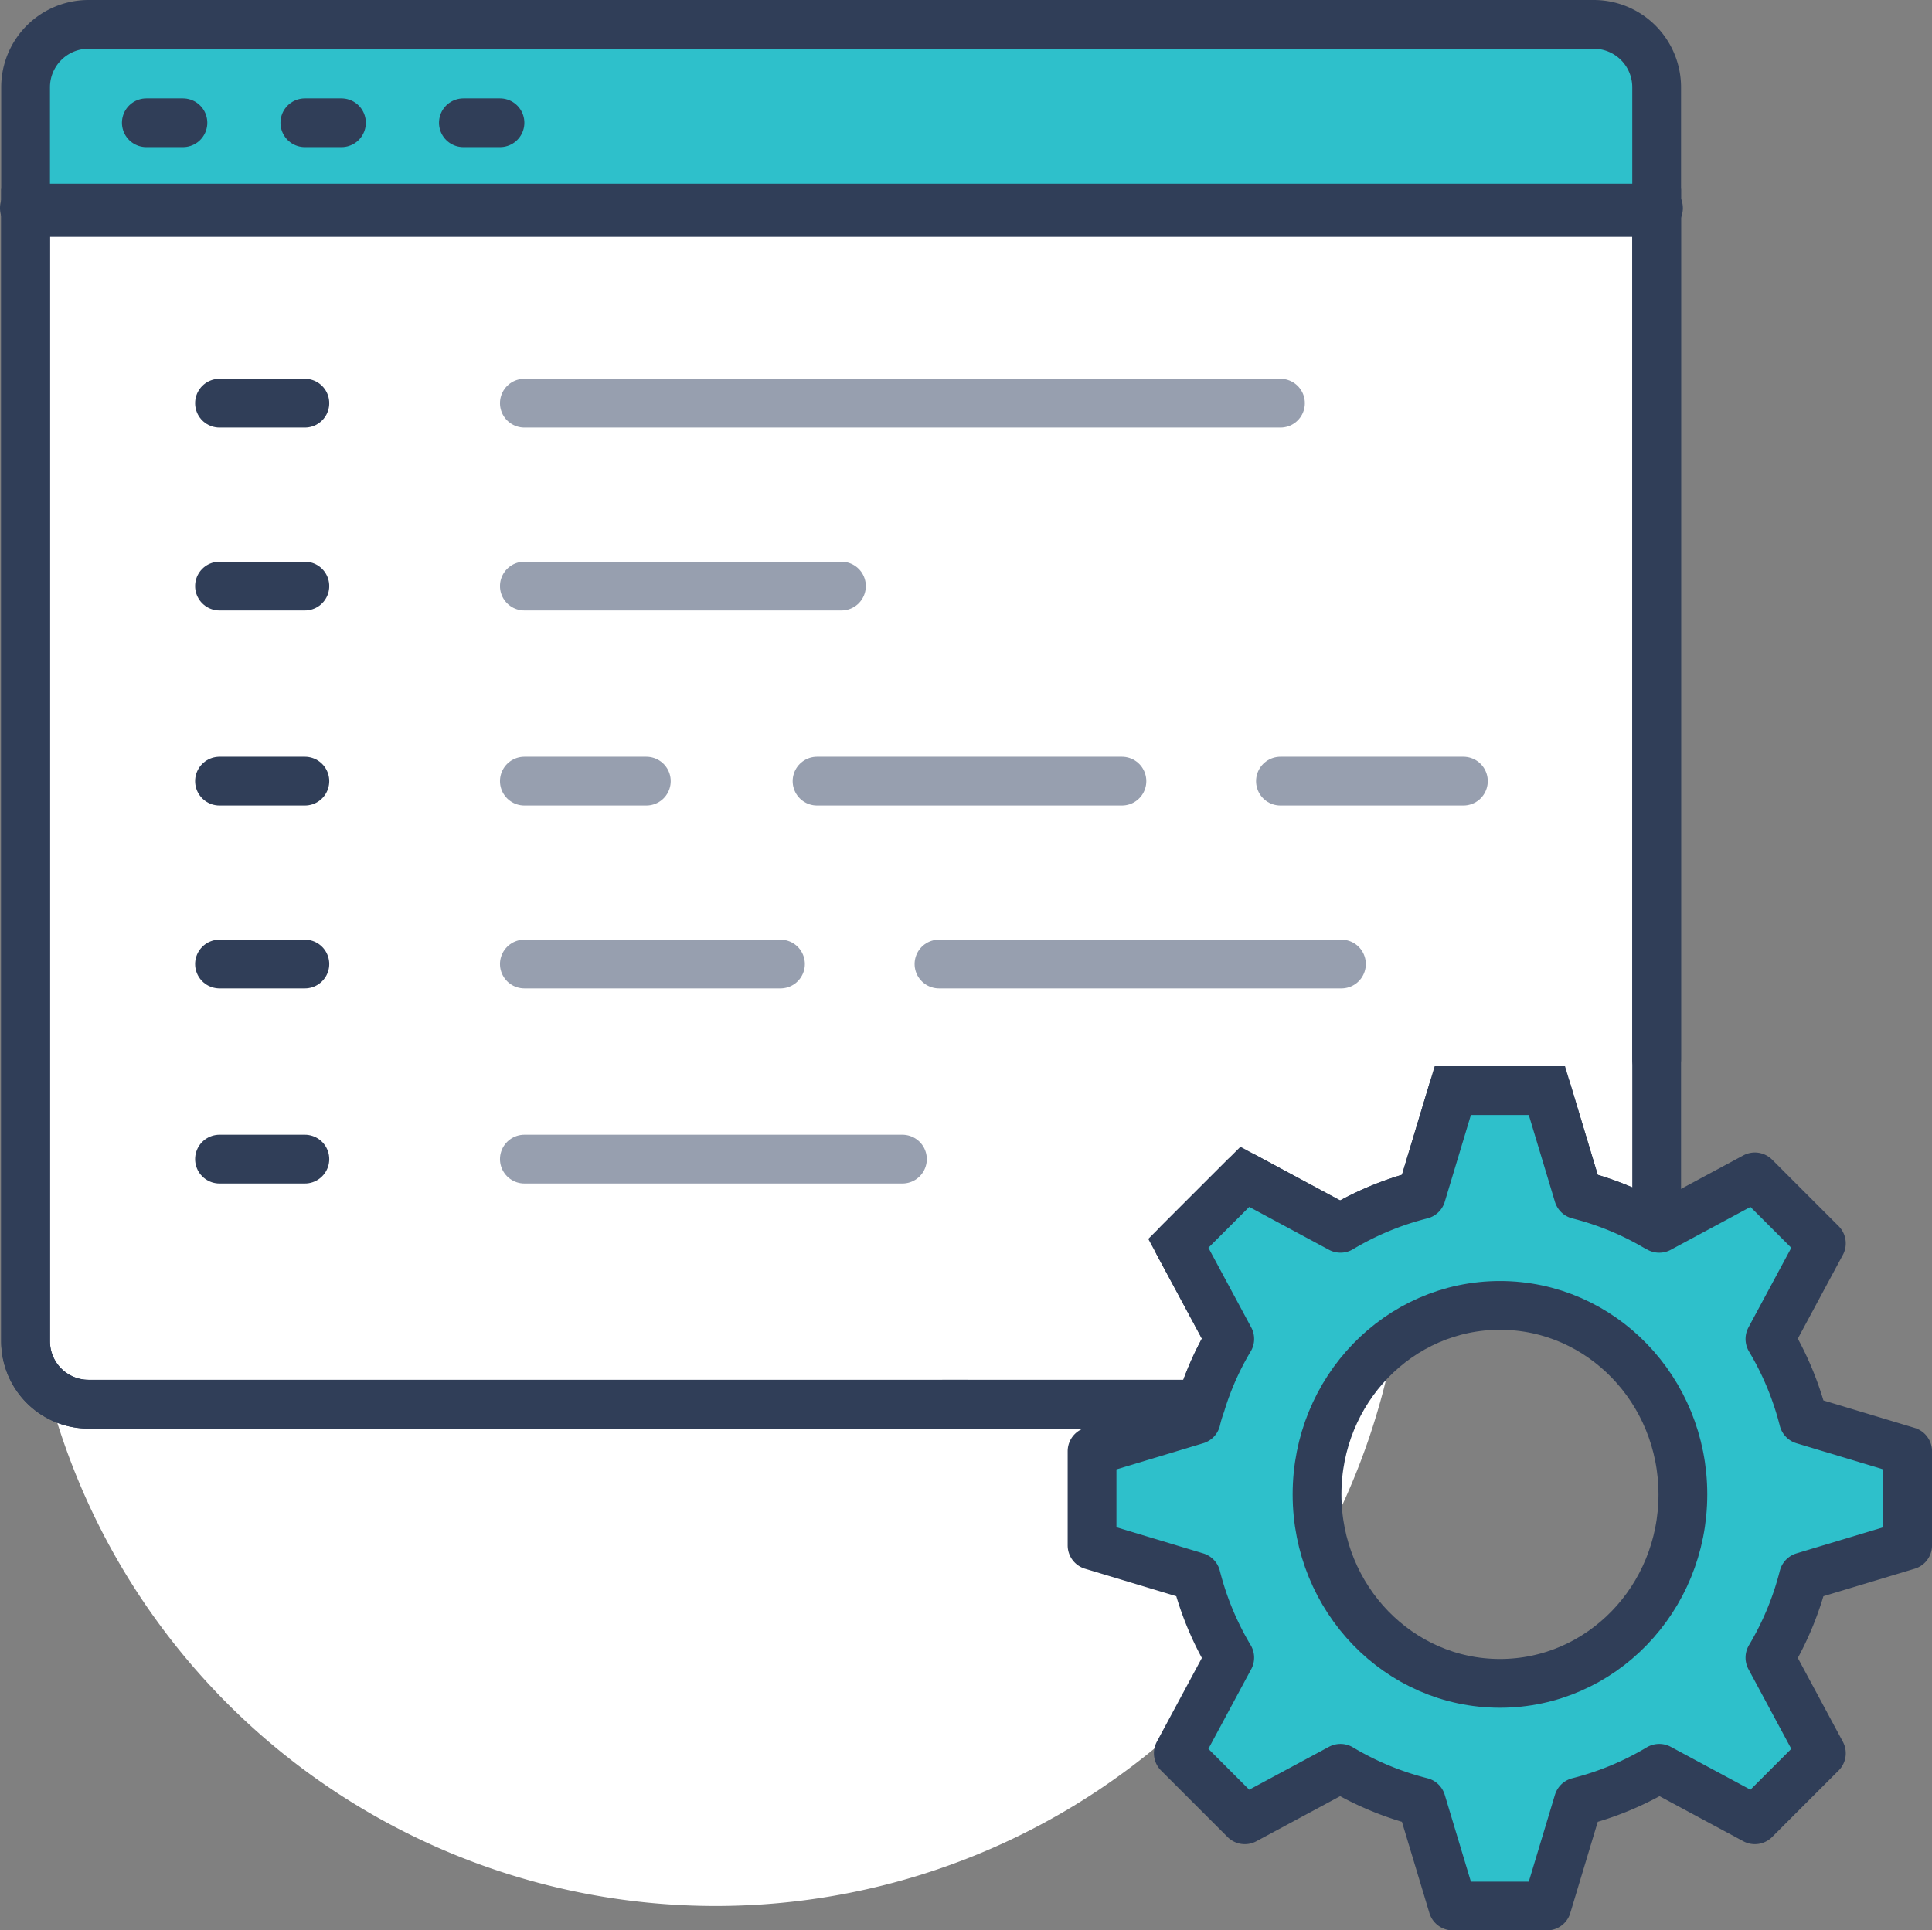
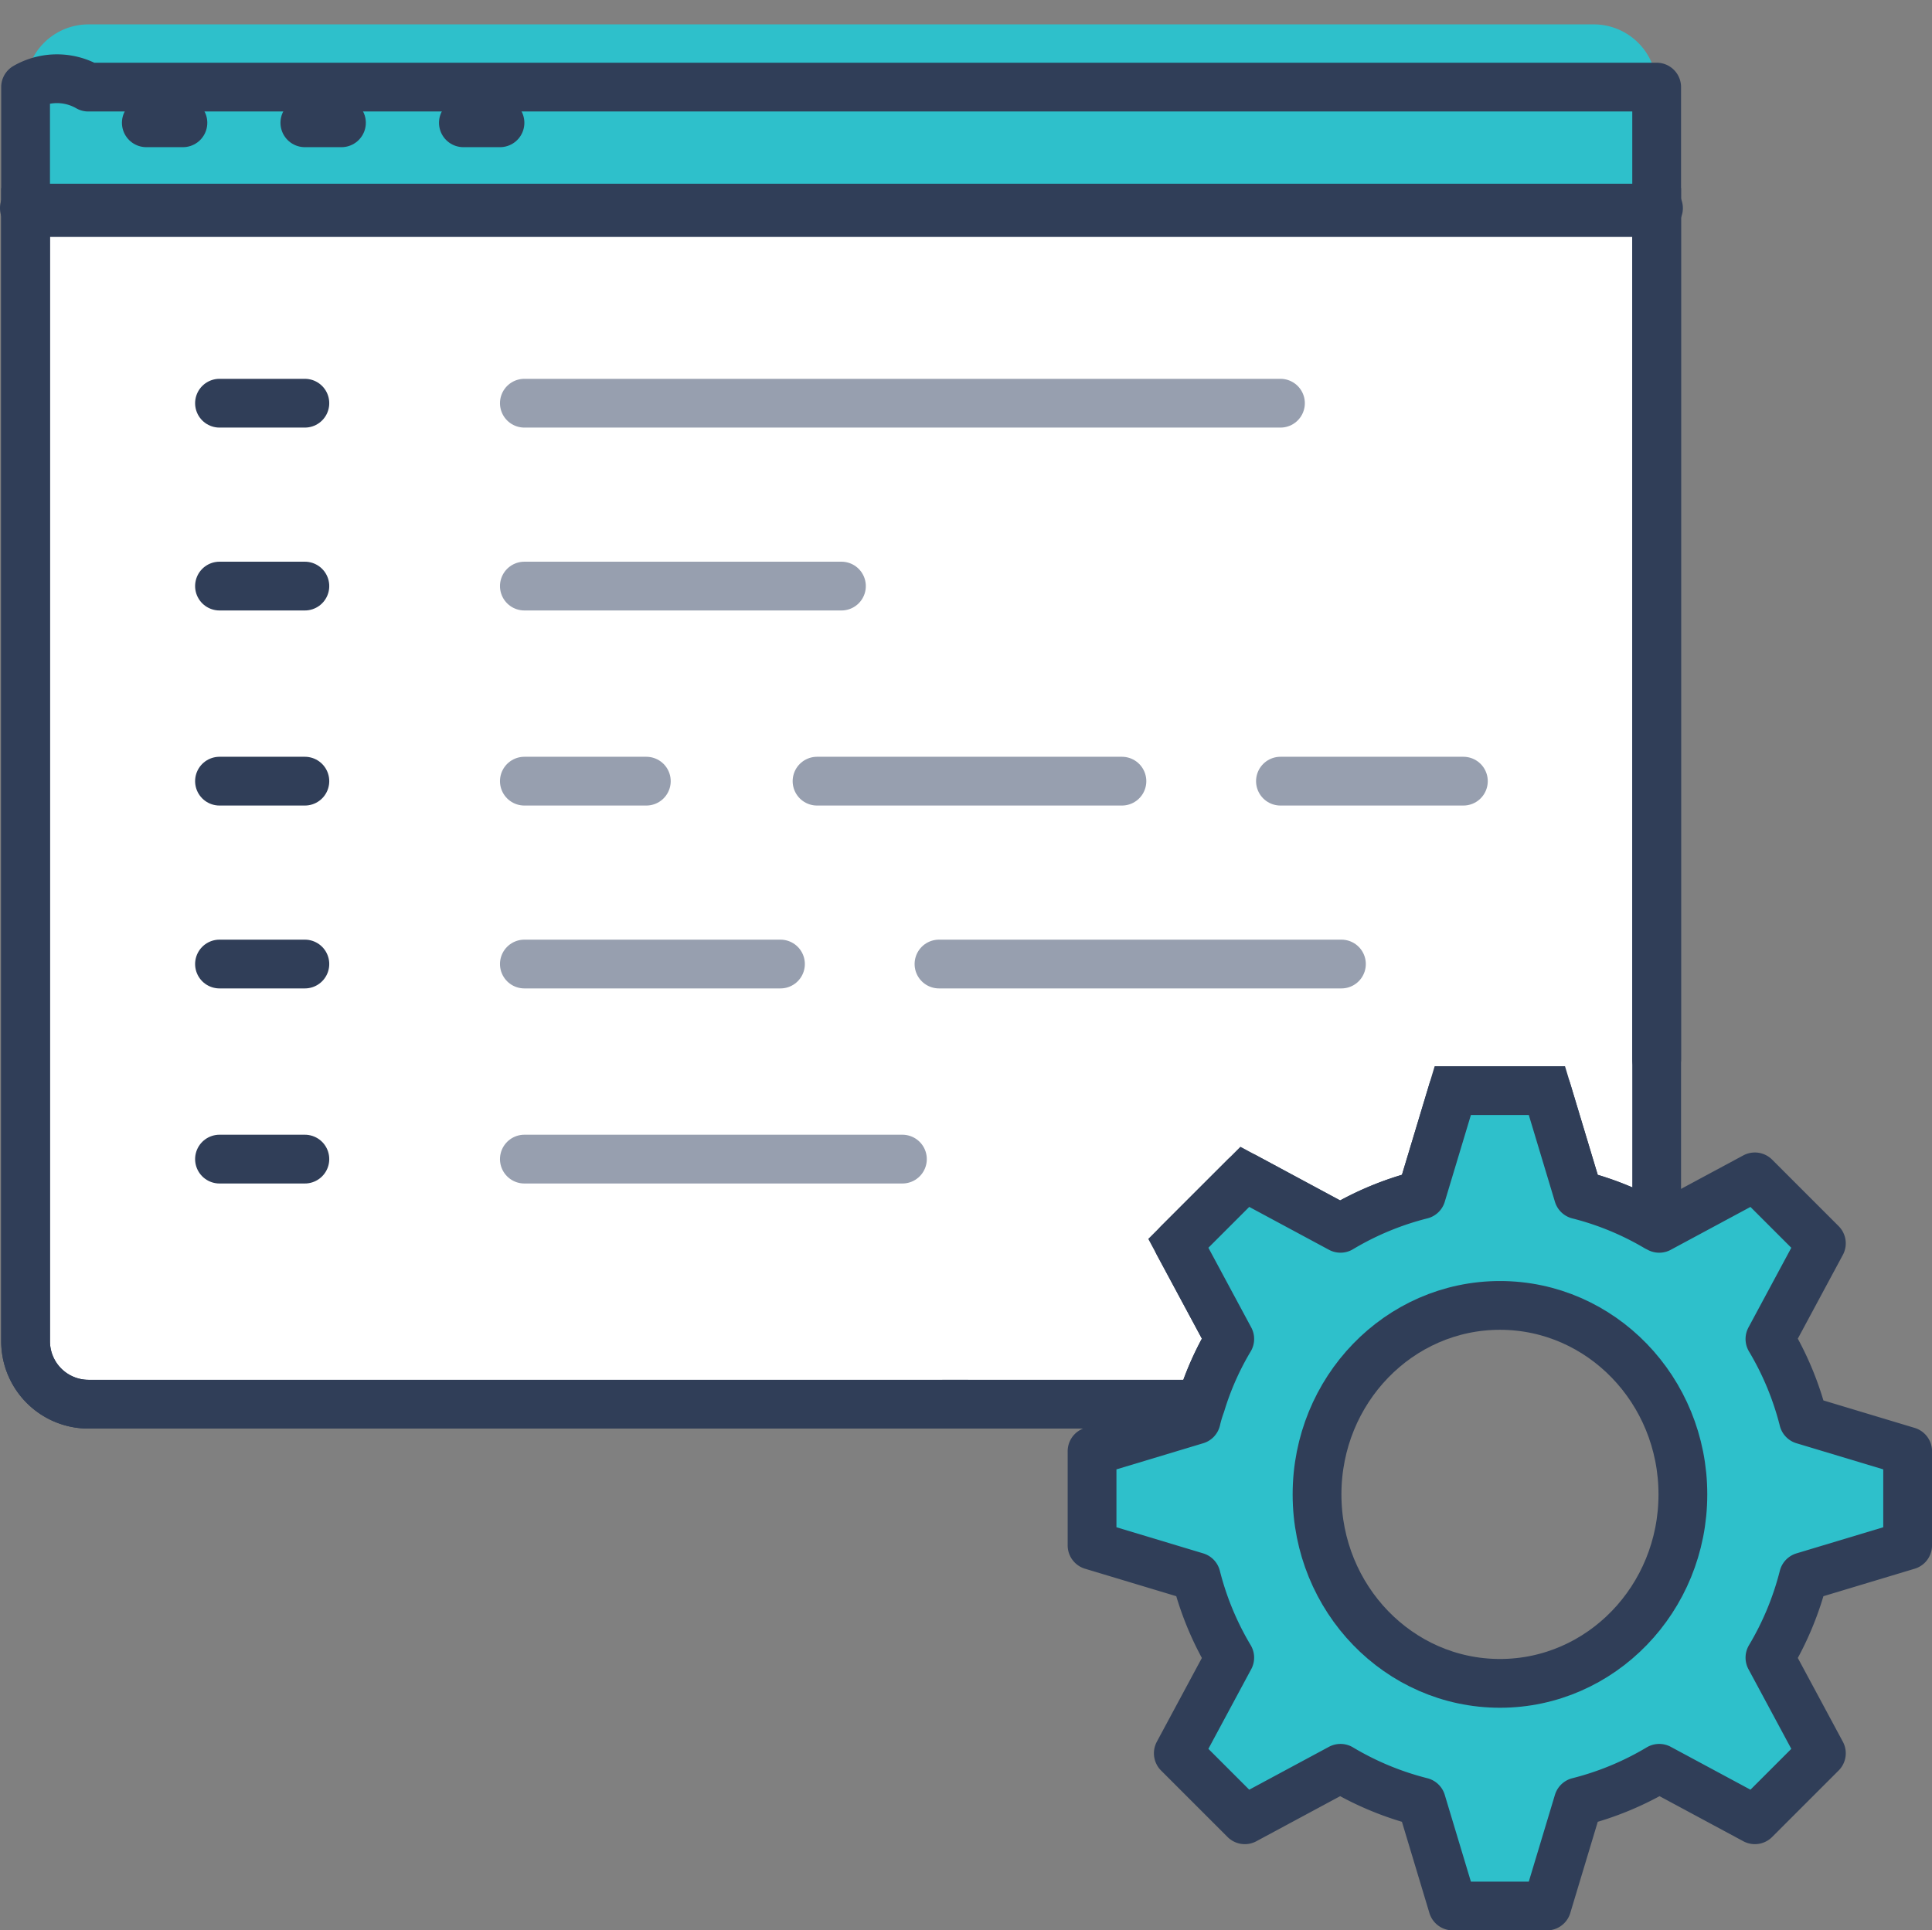
<svg xmlns="http://www.w3.org/2000/svg" width="158.427" height="158.328" viewBox="0 0 158.427 158.328">
  <rect x="0" y="0" width="158.427" height="158.328" fill="#808080" stroke="none" />
  <g id="img-hcl_nomad_icon2" transform="translate(-604 -3507.929)">
    <g id="グループ_203" data-name="グループ 203" transform="translate(604.125 3508)">
      <g id="グループ_205" data-name="グループ 205" transform="translate(0)">
-         <path id="パス_1737" data-name="パス 1737" d="M119.174,190.587a56.587,56.587,0,1,0-56.587,56.587,56.587,56.587,0,0,0,56.587-56.587" transform="translate(-4.027 -90.917)" fill="#fff" />
        <path id="パス_1738" data-name="パス 1738" d="M83.164,151.741H11.144A5.161,5.161,0,0,1,6,146.6V54H139.751v83.208a24.42,24.42,0,0,0-6.43-2.648l-2.572-8.54h-7.716l-2.572,8.54a24.675,24.675,0,0,0-6.636,2.753l-7.844-4.22-5.453,5.453,4.217,7.844a23.941,23.941,0,0,0-2.366,5.35H83.164Z" transform="translate(-4.027 -36.638)" fill="#fff" stroke="#303e58" stroke-width="4" />
        <path id="パス_1739" data-name="パス 1739" d="M324.3,289.188a.733.733,0,0,1,.206.105l7.844-4.22,5.453,5.453-4.217,7.844a24.743,24.743,0,0,1,2.75,6.636l8.54,2.572V315.3l-8.54,2.572a24.743,24.743,0,0,1-2.75,6.636l4.217,7.844-5.453,5.453-7.844-4.22a24.676,24.676,0,0,1-6.636,2.753l-2.572,8.54H307.58l-2.572-8.54a24.676,24.676,0,0,1-6.636-2.753l-7.844,4.22-5.453-5.453,4.217-7.844a24.752,24.752,0,0,1-2.751-6.636L278,315.3V307.58l8.54-2.572a10.876,10.876,0,0,1,.385-1.286,23.939,23.939,0,0,1,2.366-5.35l-4.217-7.844,5.453-5.453,7.844,4.22a24.675,24.675,0,0,1,6.636-2.753L307.58,278H315.3l2.572,8.54a24.418,24.418,0,0,1,6.43,2.648m2.572,22.25a15.433,15.433,0,1,0-15.433,15.433,15.445,15.445,0,0,0,15.433-15.433" transform="translate(-188.575 -188.618)" fill="#2ec0cb" />
        <path id="パス_1740" data-name="パス 1740" d="M11.144,6H134.607a5.161,5.161,0,0,1,5.144,5.144V21.433H6V11.144A5.161,5.161,0,0,1,11.144,6" transform="translate(-4.027 -4.071)" fill="#2ec0cb" />
-         <path id="パス_1741" data-name="パス 1741" d="M139.751,90.88V11.144A5.161,5.161,0,0,0,134.607,6H11.144A5.161,5.161,0,0,0,6,11.144V114.03a5.161,5.161,0,0,0,5.144,5.144h72.02" transform="translate(-4.027 -4.071)" fill="none" stroke="#303e58" stroke-linecap="round" stroke-linejoin="round" stroke-width="4" />
+         <path id="パス_1741" data-name="パス 1741" d="M139.751,90.88V11.144H11.144A5.161,5.161,0,0,0,6,11.144V114.03a5.161,5.161,0,0,0,5.144,5.144h72.02" transform="translate(-4.027 -4.071)" fill="none" stroke="#303e58" stroke-linecap="round" stroke-linejoin="round" stroke-width="4" />
        <line id="線_37" data-name="線 37" x2="134" transform="translate(1.874 17)" fill="none" stroke="#303e58" stroke-linecap="round" stroke-linejoin="round" stroke-width="4" />
        <line id="線_38" data-name="線 38" x2="3" transform="translate(11.874 10)" fill="none" stroke="#303e58" stroke-linecap="round" stroke-linejoin="round" stroke-width="4" />
        <line id="線_39" data-name="線 39" x2="3" transform="translate(24.874 10)" fill="none" stroke="#303e58" stroke-linecap="round" stroke-linejoin="round" stroke-width="4" />
        <line id="線_40" data-name="線 40" x2="3" transform="translate(37.874 10)" fill="none" stroke="#303e58" stroke-linecap="round" stroke-linejoin="round" stroke-width="4" />
        <line id="線_41" data-name="線 41" x2="7" transform="translate(17.874 33)" fill="none" stroke="#303e58" stroke-linecap="round" stroke-linejoin="round" stroke-width="4" />
        <line id="線_42" data-name="線 42" x2="62" transform="translate(42.874 33)" fill="none" stroke="#979faf" stroke-linecap="round" stroke-linejoin="round" stroke-width="4" />
        <line id="線_43" data-name="線 43" x2="7" transform="translate(17.874 48)" fill="none" stroke="#303e58" stroke-linecap="round" stroke-linejoin="round" stroke-width="4" />
        <line id="線_44" data-name="線 44" x2="26" transform="translate(42.874 48)" fill="none" stroke="#979faf" stroke-linecap="round" stroke-linejoin="round" stroke-width="4" />
        <line id="線_45" data-name="線 45" x2="7" transform="translate(17.874 64)" fill="none" stroke="#303e58" stroke-linecap="round" stroke-linejoin="round" stroke-width="4" />
        <line id="線_46" data-name="線 46" x2="10" transform="translate(42.874 64)" fill="none" stroke="#979faf" stroke-linecap="round" stroke-linejoin="round" stroke-width="4" />
        <line id="線_47" data-name="線 47" x2="15" transform="translate(104.874 64)" fill="none" stroke="#979faf" stroke-linecap="round" stroke-linejoin="round" stroke-width="4" />
        <line id="線_48" data-name="線 48" x2="25" transform="translate(66.874 64)" fill="none" stroke="#979faf" stroke-linecap="round" stroke-linejoin="round" stroke-width="4" />
        <line id="線_49" data-name="線 49" x2="7" transform="translate(17.874 79)" fill="none" stroke="#303e58" stroke-linecap="round" stroke-linejoin="round" stroke-width="4" />
        <line id="線_50" data-name="線 50" x2="21" transform="translate(42.874 79)" fill="none" stroke="#979faf" stroke-linecap="round" stroke-linejoin="round" stroke-width="4" />
        <line id="線_51" data-name="線 51" x2="33" transform="translate(76.874 79)" fill="none" stroke="#979faf" stroke-linecap="round" stroke-linejoin="round" stroke-width="4" />
        <line id="線_52" data-name="線 52" x2="7" transform="translate(17.874 95)" fill="none" stroke="#303e58" stroke-linecap="round" stroke-linejoin="round" stroke-width="4" />
        <line id="線_53" data-name="線 53" x2="31" transform="translate(42.874 95)" fill="none" stroke="#979faf" stroke-linecap="round" stroke-linejoin="round" stroke-width="4" />
        <ellipse id="楕円形_26" data-name="楕円形 26" cx="15" cy="15.5" rx="15" ry="15.5" transform="translate(107.874 107)" fill="none" stroke="#303e58" stroke-linecap="round" stroke-linejoin="round" stroke-width="4" />
        <path id="パス_1742" data-name="パス 1742" d="M286.925,303.721a10.818,10.818,0,0,0-.384,1.286L278,307.58V315.3l8.54,2.572a24.762,24.762,0,0,0,2.75,6.636l-4.217,7.844,5.453,5.453,7.845-4.22a24.67,24.67,0,0,0,6.636,2.753l2.572,8.54H315.3l2.572-8.54a24.666,24.666,0,0,0,6.636-2.753l7.844,4.22,5.453-5.453-4.217-7.844a24.754,24.754,0,0,0,2.751-6.636l8.54-2.572V307.58l-8.54-2.572a24.753,24.753,0,0,0-2.751-6.636l4.217-7.844-5.453-5.453-7.844,4.22a.729.729,0,0,0-.206-.105,24.418,24.418,0,0,0-6.43-2.648L315.3,278H307.58l-2.572,8.54a24.669,24.669,0,0,0-6.636,2.753l-7.845-4.22-5.453,5.453,4.217,7.844A23.955,23.955,0,0,0,286.925,303.721Z" transform="translate(-188.575 -188.618)" fill="none" stroke="#303e58" stroke-linecap="round" stroke-linejoin="round" stroke-width="4" />
      </g>
    </g>
  </g>
</svg>